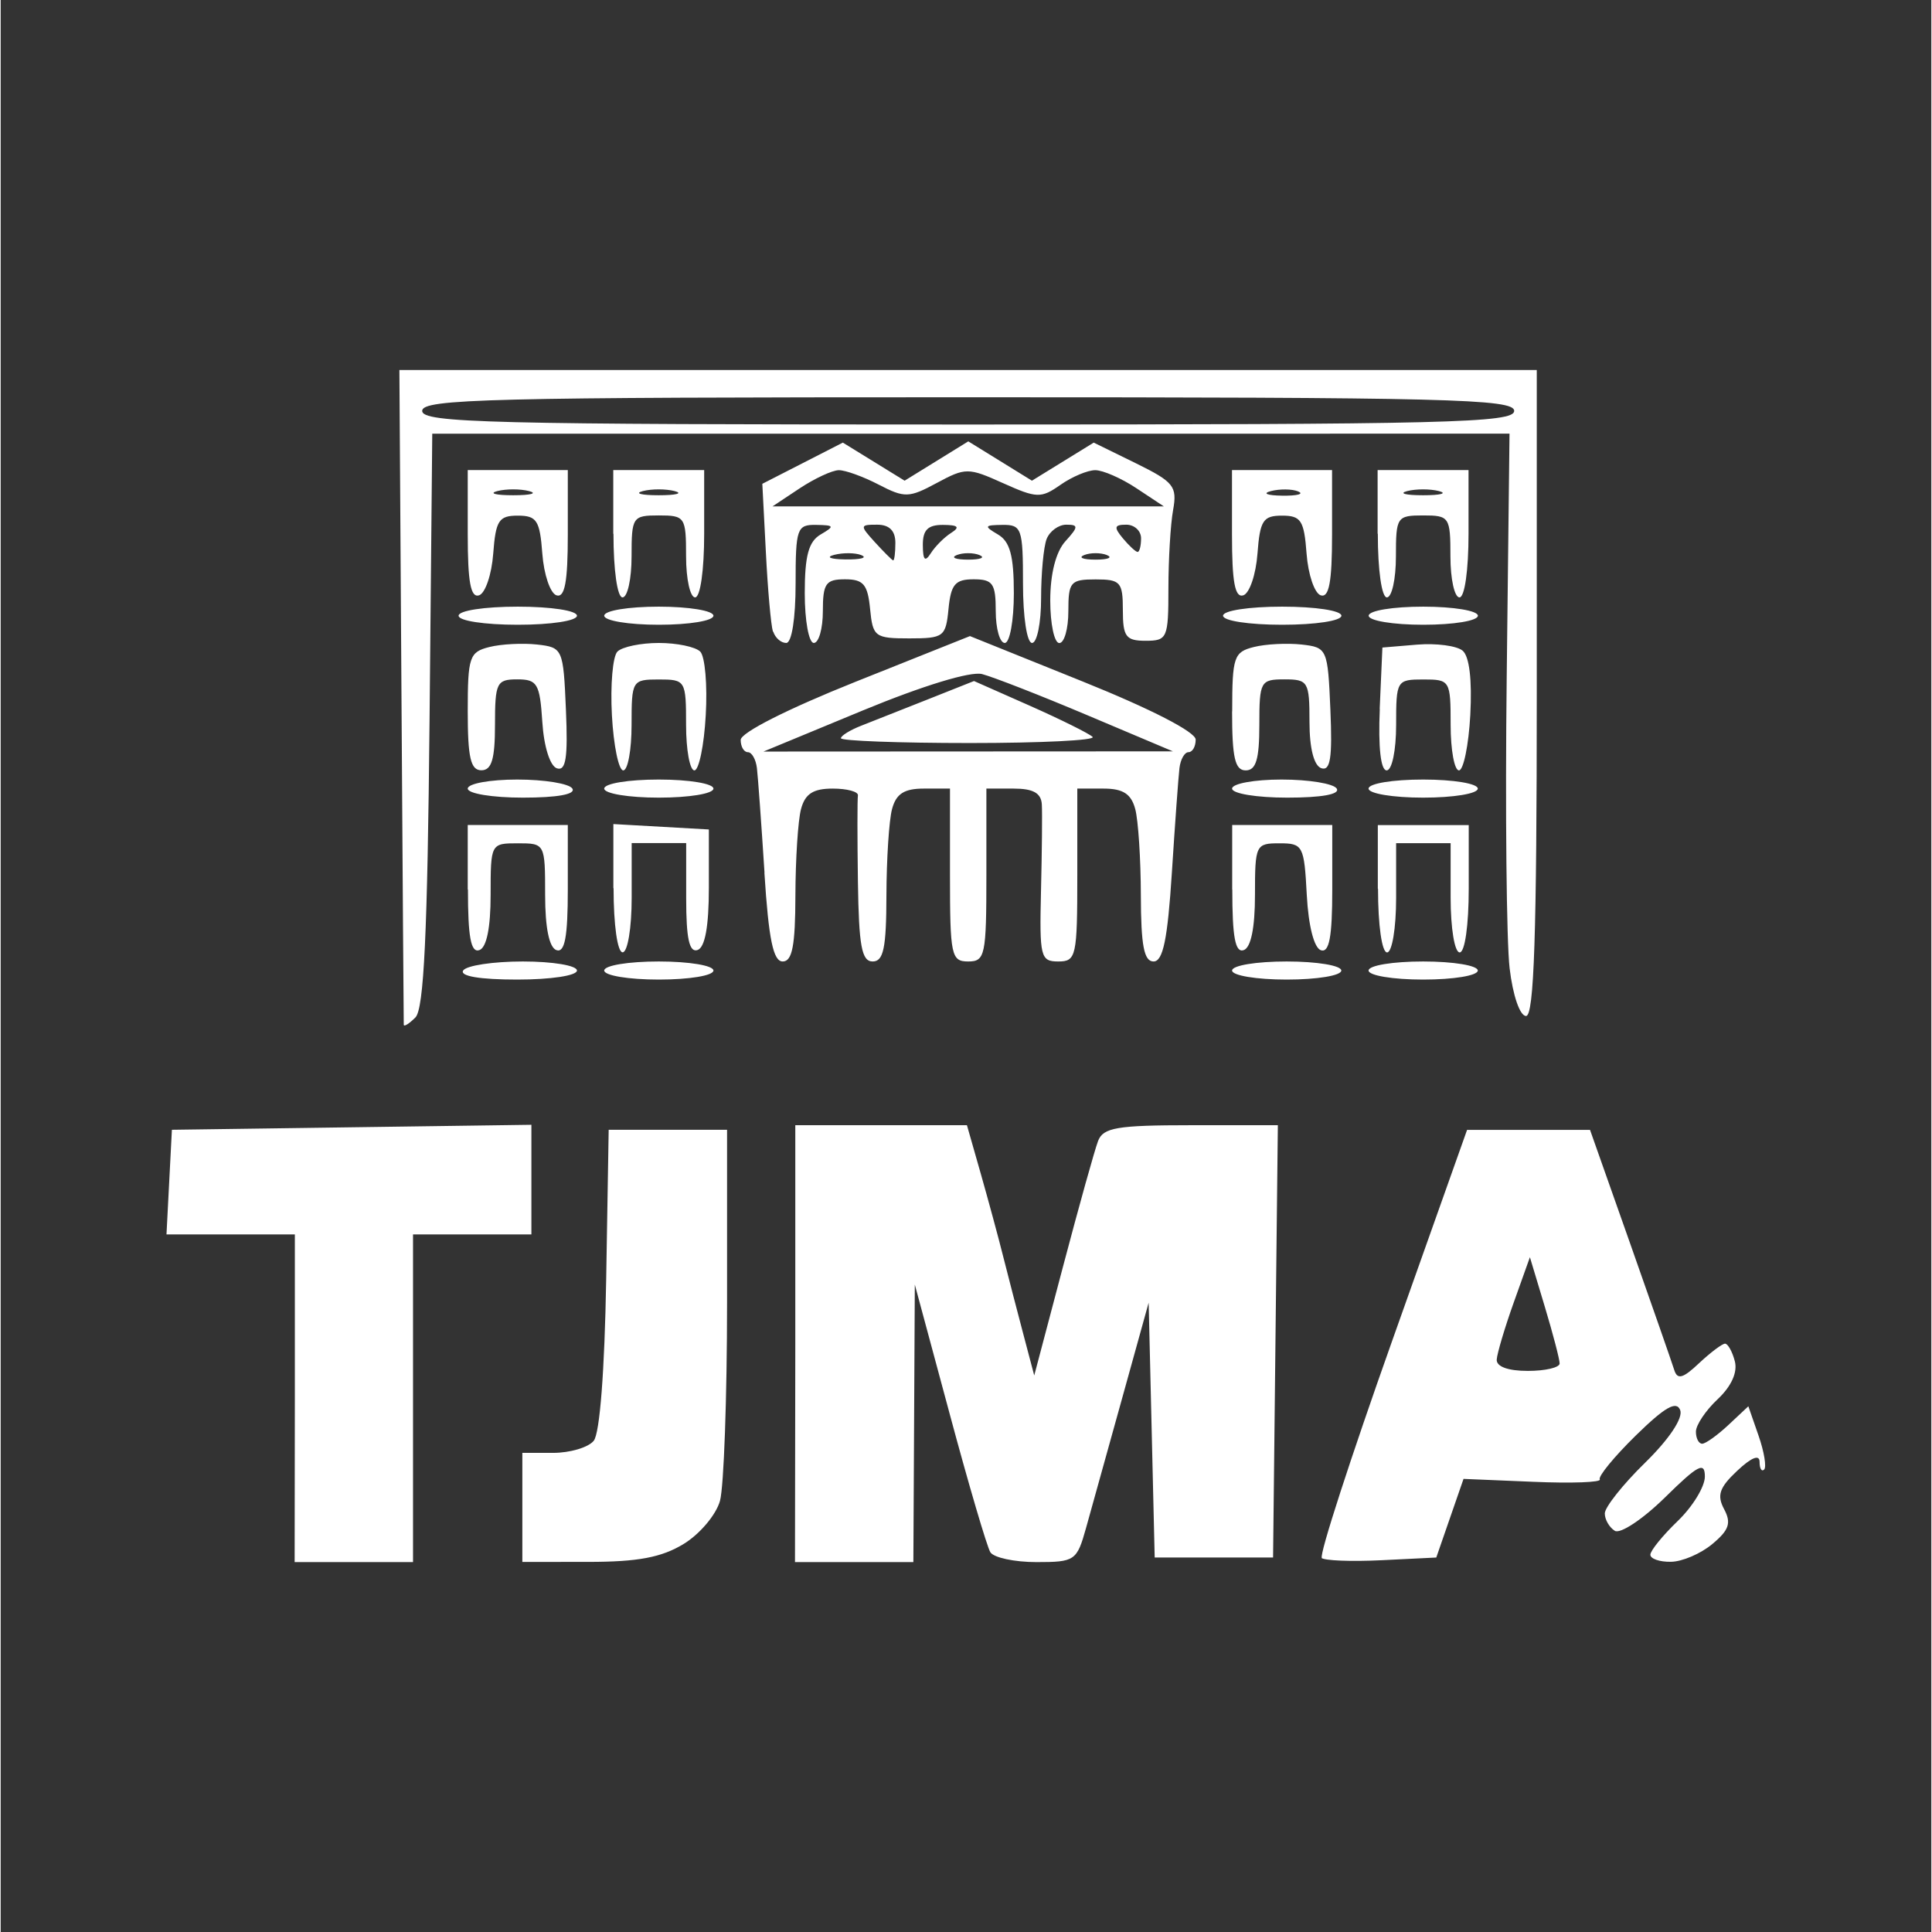
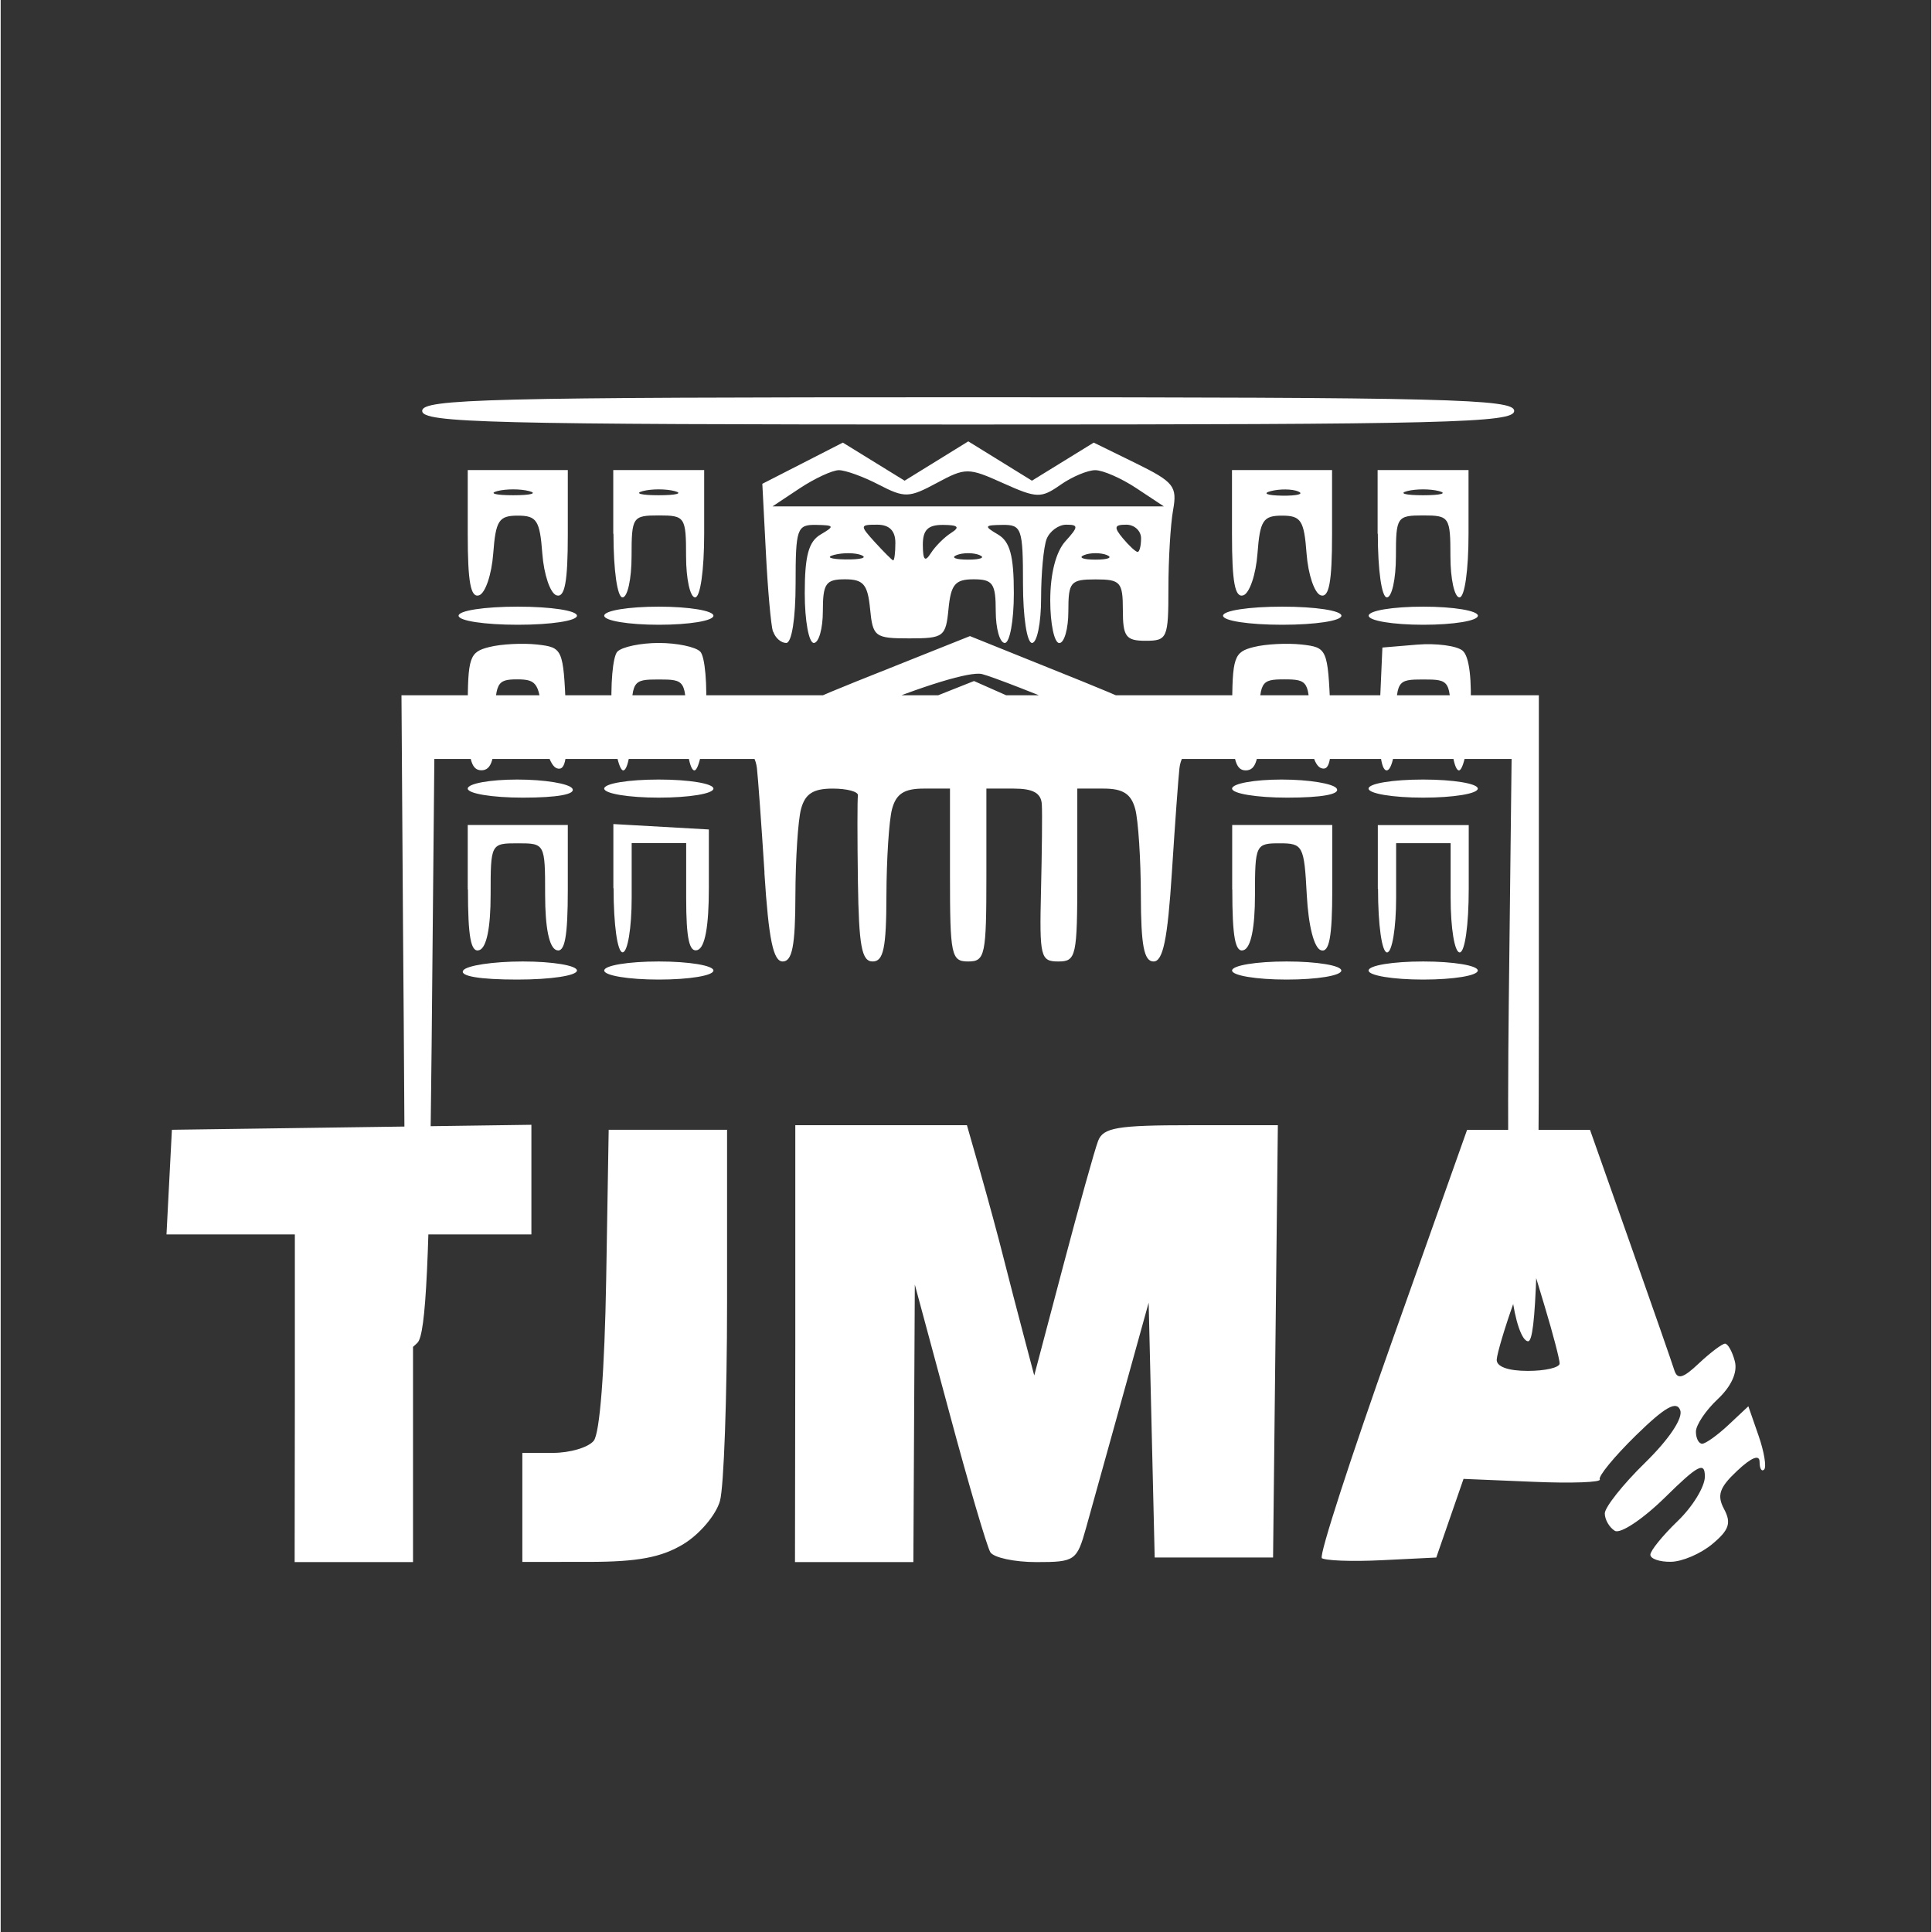
<svg xmlns="http://www.w3.org/2000/svg" xmlns:ns1="http://sodipodi.sourceforge.net/DTD/sodipodi-0.dtd" xmlns:ns2="http://www.inkscape.org/namespaces/inkscape" height="116" viewBox="0 0 18.56 18.573" width="116" version="1.1" id="svg8" ns1:docname="tjma.svg" ns2:version="1.2.1 (0b8a7e5fb6, 2022-09-14, custom)" xml:space="preserve">
  <rect x="0" y="0" width="18.56" height="18.573" fill="#333333" stroke="none" />
  <defs id="defs12" />
  <ns1:namedview id="namedview10" pagecolor="#ffffff" bordercolor="#666666" borderopacity="1.0" ns2:pageshadow="2" ns2:pageopacity="0.0" ns2:pagecheckerboard="0" showgrid="true" ns2:zoom="1" ns2:cx="7" ns2:cy="53.5" ns2:window-width="1846" ns2:window-height="1016" ns2:window-x="74" ns2:window-y="27" ns2:window-maximized="1" ns2:current-layer="svg8" ns2:showpageshadow="2" ns2:deskcolor="#d1d1d1">
    <ns2:grid type="xygrid" id="grid2013" />
  </ns1:namedview>
-   <path style="fill:#ffffff;stroke-width:0.087" d="m 2.828,13.442 v -1.575 h -0.617 -0.617 l 0.026,-0.503 0.026,-0.503 1.728,-0.024 1.728,-0.024 v 0.527 0.527 h -0.569 -0.569 v 1.575 1.575 h -0.569 -0.569 z m 2.187,1.05 v -0.525 h 0.295 c 0.163,0 0.339,-0.052 0.391,-0.116 0.059,-0.071 0.105,-0.674 0.12,-1.553 l 0.024,-1.437 h 0.569 0.569 v 1.662 c 0,0.914 -0.031,1.772 -0.068,1.905 -0.037,0.134 -0.195,0.321 -0.35,0.415 -0.212,0.129 -0.44,0.172 -0.916,0.172 l -0.634,3.27e-4 z m 2.624,-1.575 V 10.817 h 0.825 0.825 l 0.131,0.459 c 0.072,0.253 0.171,0.617 0.219,0.809 0.049,0.192 0.135,0.527 0.193,0.744 l 0.104,0.394 0.278,-1.052 c 0.153,-0.579 0.304,-1.12 0.336,-1.203 0.049,-0.128 0.183,-0.151 0.893,-0.151 h 0.835 l -0.023,2.078 -0.023,2.078 h -0.569 -0.569 l -0.029,-1.225 -0.029,-1.225 -0.255,0.919 c -0.14,0.505 -0.296,1.066 -0.347,1.247 -0.088,0.315 -0.107,0.328 -0.477,0.328 -0.212,0 -0.411,-0.043 -0.443,-0.095 -0.032,-0.052 -0.209,-0.652 -0.392,-1.334 l -0.334,-1.239 -0.007,1.334 -0.007,1.334 h -0.569 -0.569 z m 5.062,2.059 c -0.027,-0.027 0.277,-0.963 0.674,-2.081 l 0.722,-2.033 h 0.591 0.591 l 0.386,1.093 c 0.212,0.601 0.403,1.149 0.424,1.216 0.03,0.095 0.084,0.08 0.238,-0.066 0.11,-0.103 0.223,-0.188 0.25,-0.188 0.027,0 0.07,0.076 0.094,0.169 0.028,0.106 -0.033,0.241 -0.165,0.365 -0.115,0.108 -0.209,0.248 -0.209,0.312 0,0.064 0.027,0.116 0.06,0.116 0.033,0 0.146,-0.081 0.252,-0.18 l 0.192,-0.18 0.098,0.282 c 0.054,0.155 0.078,0.302 0.054,0.326 -0.024,0.024 -0.044,-0.009 -0.044,-0.073 0,-0.075 -0.078,-0.044 -0.215,0.085 -0.172,0.161 -0.197,0.236 -0.126,0.369 0.071,0.133 0.048,0.201 -0.113,0.335 -0.111,0.093 -0.29,0.17 -0.399,0.171 -0.108,0.002 -0.197,-0.029 -0.197,-0.068 0,-0.039 0.118,-0.184 0.262,-0.323 0.144,-0.138 0.262,-0.331 0.262,-0.428 0,-0.147 -0.065,-0.113 -0.385,0.202 -0.212,0.208 -0.429,0.352 -0.481,0.319 -0.053,-0.033 -0.096,-0.108 -0.096,-0.167 0,-0.059 0.174,-0.279 0.387,-0.487 0.233,-0.228 0.367,-0.43 0.338,-0.506 -0.036,-0.093 -0.147,-0.03 -0.427,0.244 -0.208,0.204 -0.364,0.394 -0.346,0.422 0.018,0.028 -0.27,0.039 -0.639,0.023 l -0.671,-0.028 -0.131,0.378 -0.131,0.378 -0.528,0.026 c -0.291,0.014 -0.55,0.004 -0.577,-0.023 z m 2.286,-1.868 c 0,-0.039 -0.064,-0.285 -0.143,-0.547 L 14.701,12.086 14.545,12.523 c -0.086,0.241 -0.159,0.487 -0.163,0.547 -0.004,0.068 0.109,0.109 0.299,0.109 0.168,0 0.306,-0.032 0.306,-0.072 z M 3.875,9.851 c -0.001,-0.022 -0.011,-1.447 -0.022,-3.167 l -0.02,-3.127 h 5.467 5.467 v 3.105 c 0,2.325 -0.026,3.105 -0.103,3.105 -0.059,3.5e-5 -0.127,-0.196 -0.158,-0.459 -0.03,-0.253 -0.043,-1.512 -0.028,-2.799 l 0.027,-2.34 -5.178,5.9e-5 -5.178,6e-5 -0.026,2.751 c -0.02,2.055 -0.054,2.779 -0.136,2.861 -0.06,0.06 -0.11,0.092 -0.112,0.07 z M 14.55,3.95 c 0,-0.115 -0.642,-0.131 -5.249,-0.131 -4.607,0 -5.249,0.016 -5.249,0.131 0,0.115 0.642,0.131 5.249,0.131 4.607,0 5.249,-0.016 5.249,-0.131 z M 4.446,9.33 c 0.03,-0.048 0.288,-0.087 0.574,-0.087 0.288,0 0.52,0.039 0.52,0.087 0,0.049 -0.25,0.087 -0.574,0.087 -0.36,0 -0.554,-0.033 -0.52,-0.087 z m 1.356,0 c 0,-0.049 0.233,-0.087 0.525,-0.087 0.292,0 0.525,0.039 0.525,0.087 0,0.049 -0.233,0.087 -0.525,0.087 -0.292,0 -0.525,-0.039 -0.525,-0.087 z m 6.036,0 c 0,-0.049 0.233,-0.087 0.525,-0.087 0.292,0 0.525,0.039 0.525,0.087 0,0.049 -0.233,0.087 -0.525,0.087 -0.292,0 -0.525,-0.039 -0.525,-0.087 z m 1.312,0 c 0,-0.049 0.233,-0.087 0.525,-0.087 0.292,0 0.525,0.039 0.525,0.087 0,0.049 -0.233,0.087 -0.525,0.087 -0.292,0 -0.525,-0.039 -0.525,-0.087 z M 7.343,8.39 c -0.03,-0.469 -0.063,-0.922 -0.073,-1.006 -0.01,-0.084 -0.049,-0.153 -0.087,-0.153 -0.038,0 -0.069,-0.053 -0.069,-0.118 0,-0.07 0.452,-0.298 1.102,-0.558 l 1.102,-0.44 1.085,0.437 c 0.656,0.264 1.085,0.485 1.085,0.558 0,0.067 -0.031,0.121 -0.069,0.121 -0.038,0 -0.077,0.069 -0.087,0.153 -0.01,0.084 -0.043,0.537 -0.073,1.006 -0.041,0.64 -0.085,0.853 -0.176,0.853 -0.092,0 -0.121,-0.154 -0.122,-0.634 -6.96e-4,-0.349 -0.025,-0.723 -0.054,-0.831 -0.039,-0.146 -0.117,-0.197 -0.305,-0.197 h -0.252 v 0.831 c 0,0.784 -0.01,0.831 -0.183,0.831 -0.171,0 -0.181,-0.044 -0.166,-0.678 0.009,-0.373 0.013,-0.747 0.008,-0.831 -0.006,-0.11 -0.083,-0.153 -0.271,-0.153 h -0.262 v 0.831 c 0,0.773 -0.012,0.831 -0.175,0.831 -0.163,0 -0.175,-0.058 -0.175,-0.831 v -0.831 h -0.252 c -0.188,0 -0.266,0.05 -0.305,0.197 -0.029,0.108 -0.053,0.482 -0.054,0.831 -9.11e-4,0.505 -0.028,0.634 -0.132,0.634 -0.106,0 -0.133,-0.148 -0.142,-0.765 -0.006,-0.421 -0.006,-0.795 0,-0.831 0.006,-0.036 -0.103,-0.066 -0.242,-0.066 -0.188,0 -0.266,0.05 -0.305,0.197 -0.029,0.108 -0.053,0.482 -0.054,0.831 -9.1e-4,0.481 -0.03,0.634 -0.122,0.634 -0.091,0 -0.135,-0.212 -0.176,-0.853 z M 10.445,6.875 C 9.991,6.683 9.536,6.506 9.434,6.48 c -0.112,-0.028 -0.57,0.112 -1.144,0.349 l -0.957,0.396 1.968,-0.001 1.968,-0.001 z m -2.368,0.223 c 0,-0.025 0.089,-0.08 0.197,-0.122 0.108,-0.042 0.396,-0.156 0.64,-0.253 l 0.443,-0.176 0.54,0.239 c 0.297,0.132 0.567,0.266 0.6,0.298 0.033,0.033 -0.498,0.059 -1.18,0.059 -0.682,0 -1.239,-0.021 -1.239,-0.046 z m -3.587,1.453 v -0.62 h 0.481 0.481 v 0.62 c 0,0.457 -0.029,0.61 -0.109,0.583 -0.07,-0.024 -0.109,-0.214 -0.109,-0.532 0,-0.492 -0.002,-0.495 -0.262,-0.495 -0.261,0 -0.262,0.003 -0.262,0.495 0,0.318 -0.039,0.509 -0.109,0.532 -0.081,0.027 -0.109,-0.126 -0.109,-0.583 z m 1.4,-0.012 v -0.617 l 0.459,0.026 0.459,0.026 v 0.561 c 0,0.371 -0.037,0.574 -0.109,0.598 -0.079,0.026 -0.109,-0.109 -0.109,-0.496 v -0.532 h -0.262 -0.262 v 0.525 c 0,0.292 -0.039,0.525 -0.087,0.525 -0.05,0 -0.087,-0.264 -0.087,-0.617 z m 5.949,0.012 v -0.62 h 0.481 0.481 v 0.62 c 0,0.457 -0.029,0.61 -0.109,0.584 -0.066,-0.022 -0.12,-0.233 -0.136,-0.532 -0.025,-0.474 -0.037,-0.496 -0.262,-0.496 -0.229,-1.57e-4 -0.236,0.015 -0.236,0.495 0,0.318 -0.039,0.509 -0.109,0.532 -0.081,0.027 -0.109,-0.126 -0.109,-0.583 z m 1.4,-0.007 v -0.612 h 0.437 0.437 v 0.612 c 0,0.35 -0.037,0.612 -0.087,0.612 -0.049,0 -0.087,-0.233 -0.087,-0.525 v -0.525 h -0.262 -0.262 v 0.525 c 0,0.292 -0.039,0.525 -0.087,0.525 -0.05,0 -0.087,-0.262 -0.087,-0.612 z M 4.49,7.581 c 0,-0.048 0.214,-0.087 0.476,-0.087 0.262,0 0.5,0.039 0.53,0.087 0.034,0.055 -0.145,0.087 -0.476,0.087 -0.295,0 -0.53,-0.039 -0.53,-0.087 z m 1.312,0 c 0,-0.049 0.233,-0.087 0.525,-0.087 0.292,0 0.525,0.039 0.525,0.087 0,0.049 -0.233,0.087 -0.525,0.087 -0.292,0 -0.525,-0.039 -0.525,-0.087 z m 6.036,0 c 0,-0.048 0.214,-0.087 0.476,-0.087 0.262,0 0.5,0.039 0.53,0.087 0.034,0.055 -0.145,0.087 -0.476,0.087 -0.295,0 -0.53,-0.039 -0.53,-0.087 z m 1.312,0 c 0,-0.049 0.233,-0.087 0.525,-0.087 0.292,0 0.525,0.039 0.525,0.087 0,0.049 -0.233,0.087 -0.525,0.087 -0.292,0 -0.525,-0.039 -0.525,-0.087 z M 4.49,6.839 c 0,-0.524 0.016,-0.571 0.208,-0.619 0.114,-0.029 0.321,-0.039 0.459,-0.024 0.246,0.028 0.252,0.04 0.277,0.628 0.02,0.461 -2.01e-4,0.591 -0.087,0.562 -0.066,-0.022 -0.125,-0.209 -0.14,-0.446 -0.024,-0.368 -0.048,-0.409 -0.241,-0.409 -0.198,0 -0.214,0.032 -0.214,0.437 0,0.33 -0.032,0.437 -0.131,0.437 -0.103,0 -0.131,-0.121 -0.131,-0.567 z m 1.386,0.037 c -0.016,-0.291 0.008,-0.567 0.053,-0.612 0.046,-0.046 0.225,-0.083 0.398,-0.083 0.173,0 0.352,0.037 0.398,0.083 0.046,0.046 0.07,0.321 0.053,0.612 -0.016,0.291 -0.066,0.53 -0.109,0.53 -0.044,0 -0.08,-0.197 -0.08,-0.437 0,-0.428 -0.006,-0.437 -0.262,-0.437 -0.257,0 -0.262,0.01 -0.262,0.437 0,0.241 -0.036,0.437 -0.08,0.437 -0.044,0 -0.093,-0.238 -0.109,-0.53 z m 5.963,-0.037 c 0,-0.524 0.016,-0.571 0.208,-0.619 0.114,-0.029 0.321,-0.039 0.459,-0.024 0.246,0.028 0.252,0.04 0.277,0.628 0.02,0.461 -8.7e-5,0.59 -0.087,0.561 -0.071,-0.024 -0.114,-0.19 -0.114,-0.446 0,-0.386 -0.013,-0.408 -0.241,-0.408 -0.23,1.35e-4 -0.241,0.019 -0.241,0.438 0,0.33 -0.032,0.437 -0.131,0.437 -0.103,0 -0.131,-0.121 -0.131,-0.567 z m 1.418,-0.024 0.026,-0.59 0.334,-0.028 c 0.184,-0.015 0.381,0.011 0.437,0.058 0.065,0.054 0.092,0.281 0.074,0.618 -0.016,0.293 -0.066,0.533 -0.109,0.533 -0.044,0 -0.08,-0.197 -0.08,-0.437 0,-0.428 -0.006,-0.437 -0.262,-0.437 -0.257,0 -0.262,0.01 -0.262,0.437 0,0.246 -0.04,0.437 -0.091,0.437 -0.057,0 -0.082,-0.221 -0.066,-0.59 z M 7.424,6.072 c -0.019,-0.06 -0.05,-0.405 -0.068,-0.765 l -0.034,-0.656 0.387,-0.198 0.387,-0.198 0.297,0.183 0.297,0.183 0.306,-0.189 0.306,-0.189 0.306,0.189 0.306,0.189 0.297,-0.183 0.297,-0.183 0.404,0.198 c 0.366,0.18 0.4,0.222 0.359,0.45 -0.025,0.138 -0.045,0.478 -0.045,0.754 0,0.478 -0.011,0.503 -0.219,0.503 -0.19,0 -0.219,-0.039 -0.219,-0.295 0,-0.27 -0.023,-0.295 -0.262,-0.295 -0.242,0 -0.262,0.024 -0.262,0.306 0,0.168 -0.039,0.306 -0.087,0.306 -0.048,0 -0.087,-0.184 -0.087,-0.409 0,-0.257 0.054,-0.468 0.145,-0.569 0.127,-0.14 0.128,-0.16 0.009,-0.16 -0.074,0 -0.159,0.062 -0.189,0.138 -0.029,0.076 -0.053,0.332 -0.053,0.569 0,0.237 -0.039,0.43 -0.087,0.43 -0.049,0 -0.087,-0.248 -0.087,-0.569 0,-0.532 -0.013,-0.568 -0.197,-0.566 -0.176,0.002 -0.18,0.012 -0.044,0.092 0.116,0.068 0.153,0.204 0.153,0.566 0,0.262 -0.039,0.477 -0.087,0.477 -0.048,0 -0.087,-0.138 -0.087,-0.306 0,-0.266 -0.028,-0.306 -0.213,-0.306 -0.177,0 -0.218,0.049 -0.241,0.284 -0.026,0.269 -0.046,0.284 -0.377,0.284 -0.331,0 -0.351,-0.015 -0.377,-0.284 -0.023,-0.235 -0.064,-0.284 -0.241,-0.284 -0.185,0 -0.213,0.04 -0.213,0.306 0,0.168 -0.039,0.306 -0.087,0.306 -0.048,0 -0.087,-0.215 -0.087,-0.477 0,-0.362 0.037,-0.498 0.153,-0.566 0.137,-0.08 0.132,-0.089 -0.044,-0.092 -0.184,-0.003 -0.197,0.034 -0.197,0.566 0,0.332 -0.037,0.569 -0.09,0.569 -0.05,0 -0.106,-0.049 -0.125,-0.109 z m 0.851,-0.735 c -0.059,-0.024 -0.177,-0.025 -0.262,-0.003 -0.085,0.022 -0.037,0.042 0.108,0.044 0.144,0.002 0.214,-0.016 0.155,-0.04 z m 0.326,-0.118 c 0,-0.117 -0.058,-0.175 -0.175,-0.175 -0.167,0 -0.168,0.007 -0.022,0.168 0.084,0.092 0.163,0.171 0.175,0.175 0.012,0.004 0.022,-0.071 0.022,-0.168 z m 0.536,-0.096 c 0.088,-0.056 0.068,-0.076 -0.077,-0.077 -0.147,-9.93e-4 -0.196,0.049 -0.195,0.195 9.93e-4,0.145 0.021,0.165 0.077,0.077 0.042,-0.066 0.13,-0.154 0.195,-0.195 z m 0.273,0.213 c -0.06,-0.024 -0.159,-0.024 -0.219,0 -0.06,0.024 -0.011,0.044 0.109,0.044 0.12,0 0.169,-0.02 0.109,-0.044 z m 1.225,0 c -0.06,-0.024 -0.159,-0.024 -0.219,0 -0.06,0.024 -0.011,0.044 0.109,0.044 0.12,0 0.169,-0.02 0.109,-0.044 z m 0.328,-0.161 c 0,-0.072 -0.064,-0.131 -0.142,-0.131 -0.116,0 -0.122,0.024 -0.033,0.131 0.06,0.072 0.124,0.131 0.142,0.131 0.018,0 0.033,-0.059 0.033,-0.131 z m -0.044,-0.481 c -0.144,-0.096 -0.323,-0.174 -0.396,-0.174 -0.073,-3.15e-4 -0.224,0.063 -0.335,0.141 -0.187,0.131 -0.228,0.129 -0.551,-0.016 -0.335,-0.151 -0.361,-0.151 -0.638,-0.002 -0.267,0.144 -0.309,0.145 -0.558,0.016 -0.148,-0.077 -0.32,-0.139 -0.383,-0.139 -0.063,3.17e-4 -0.232,0.079 -0.376,0.174 l -0.262,0.174 h 1.881 1.881 z m -6.517,1.225 c 0,-0.049 0.248,-0.087 0.569,-0.087 0.321,0 0.569,0.038 0.569,0.087 0,0.049 -0.248,0.087 -0.569,0.087 -0.321,0 -0.569,-0.038 -0.569,-0.087 z m 1.4,0 c 0,-0.049 0.233,-0.087 0.525,-0.087 0.292,0 0.525,0.039 0.525,0.087 0,0.049 -0.233,0.087 -0.525,0.087 -0.292,0 -0.525,-0.039 -0.525,-0.087 z m 5.949,0 c 0,-0.049 0.248,-0.087 0.569,-0.087 0.321,0 0.569,0.038 0.569,0.087 0,0.049 -0.248,0.087 -0.569,0.087 -0.321,0 -0.569,-0.038 -0.569,-0.087 z m 1.4,0 c 0,-0.049 0.233,-0.087 0.525,-0.087 0.292,0 0.525,0.039 0.525,0.087 0,0.049 -0.233,0.087 -0.525,0.087 -0.292,0 -0.525,-0.039 -0.525,-0.087 z M 4.49,5.139 v -0.62 h 0.481 0.481 v 0.62 c 0,0.457 -0.029,0.61 -0.109,0.584 -0.06,-0.02 -0.121,-0.2 -0.136,-0.401 -0.024,-0.319 -0.053,-0.365 -0.236,-0.365 -0.182,0 -0.212,0.046 -0.236,0.365 -0.015,0.201 -0.076,0.381 -0.136,0.401 -0.081,0.026 -0.109,-0.127 -0.109,-0.584 z m 0.59,-0.418 c -0.084,-0.022 -0.222,-0.022 -0.306,0 -0.084,0.022 -0.015,0.04 0.153,0.04 0.168,0 0.237,-0.018 0.153,-0.04 z m 0.809,0.41 v -0.612 h 0.437 0.437 v 0.612 c 0,0.35 -0.037,0.612 -0.087,0.612 -0.048,0 -0.087,-0.177 -0.087,-0.394 0,-0.379 -0.01,-0.394 -0.262,-0.394 -0.253,0 -0.262,0.015 -0.262,0.394 0,0.217 -0.039,0.394 -0.087,0.394 -0.05,0 -0.087,-0.262 -0.087,-0.612 z m 0.59,-0.41 c -0.084,-0.022 -0.222,-0.022 -0.306,0 -0.084,0.022 -0.015,0.04 0.153,0.04 0.168,0 0.237,-0.018 0.153,-0.04 z m 5.358,0.418 v -0.62 h 0.481 0.481 v 0.62 c 0,0.457 -0.029,0.61 -0.109,0.584 -0.06,-0.02 -0.121,-0.2 -0.136,-0.401 -0.024,-0.319 -0.053,-0.365 -0.236,-0.365 -0.182,0 -0.212,0.046 -0.236,0.365 -0.015,0.201 -0.076,0.381 -0.136,0.401 -0.081,0.026 -0.109,-0.127 -0.109,-0.584 z m 0.636,-0.415 c -0.059,-0.024 -0.177,-0.025 -0.262,-0.003 -0.085,0.022 -0.037,0.042 0.108,0.044 0.144,0.002 0.214,-0.016 0.155,-0.04 z m 0.764,0.407 v -0.612 h 0.437 0.437 v 0.612 c 0,0.35 -0.037,0.612 -0.087,0.612 -0.048,0 -0.087,-0.177 -0.087,-0.394 0,-0.379 -0.01,-0.394 -0.262,-0.394 -0.253,0 -0.262,0.015 -0.262,0.394 0,0.217 -0.039,0.394 -0.087,0.394 -0.05,0 -0.087,-0.262 -0.087,-0.612 z m 0.59,-0.41 c -0.084,-0.022 -0.222,-0.022 -0.306,0 -0.084,0.022 -0.015,0.04 0.153,0.04 0.168,0 0.237,-0.018 0.153,-0.04 z" id="path4283" ns1:nodetypes="cccccccccccccccccccssscccssssccccccssscssscccccccsssssccccccsscccssssssssscsssssssssssssssssscccssssscsssssscccsssscccsssssssssssssssssssssssssssssssssscsssssscsscssscscssscsscssssssssscssccccssscssssscccsssssssccccssscccssscscccsssssssscccssscccssssssssssssssssssssssssssssssssssssssssssssssssscssssssccssssssssscsscccccccccccssssssssssssssssssssssssssssscssscscccssscsscsssssssssssssssssssssssscccsssssssssssssssssssssscccsssssssssssscccsssssssssssscccssssssscscccscccsssssssssss" />
+   <path style="fill:#ffffff;stroke-width:0.087" d="m 2.828,13.442 v -1.575 h -0.617 -0.617 l 0.026,-0.503 0.026,-0.503 1.728,-0.024 1.728,-0.024 v 0.527 0.527 h -0.569 -0.569 v 1.575 1.575 h -0.569 -0.569 z m 2.187,1.05 v -0.525 h 0.295 c 0.163,0 0.339,-0.052 0.391,-0.116 0.059,-0.071 0.105,-0.674 0.12,-1.553 l 0.024,-1.437 h 0.569 0.569 v 1.662 c 0,0.914 -0.031,1.772 -0.068,1.905 -0.037,0.134 -0.195,0.321 -0.35,0.415 -0.212,0.129 -0.44,0.172 -0.916,0.172 l -0.634,3.27e-4 z m 2.624,-1.575 V 10.817 h 0.825 0.825 l 0.131,0.459 c 0.072,0.253 0.171,0.617 0.219,0.809 0.049,0.192 0.135,0.527 0.193,0.744 l 0.104,0.394 0.278,-1.052 c 0.153,-0.579 0.304,-1.12 0.336,-1.203 0.049,-0.128 0.183,-0.151 0.893,-0.151 h 0.835 l -0.023,2.078 -0.023,2.078 h -0.569 -0.569 l -0.029,-1.225 -0.029,-1.225 -0.255,0.919 c -0.14,0.505 -0.296,1.066 -0.347,1.247 -0.088,0.315 -0.107,0.328 -0.477,0.328 -0.212,0 -0.411,-0.043 -0.443,-0.095 -0.032,-0.052 -0.209,-0.652 -0.392,-1.334 l -0.334,-1.239 -0.007,1.334 -0.007,1.334 h -0.569 -0.569 z m 5.062,2.059 c -0.027,-0.027 0.277,-0.963 0.674,-2.081 l 0.722,-2.033 h 0.591 0.591 l 0.386,1.093 c 0.212,0.601 0.403,1.149 0.424,1.216 0.03,0.095 0.084,0.08 0.238,-0.066 0.11,-0.103 0.223,-0.188 0.25,-0.188 0.027,0 0.07,0.076 0.094,0.169 0.028,0.106 -0.033,0.241 -0.165,0.365 -0.115,0.108 -0.209,0.248 -0.209,0.312 0,0.064 0.027,0.116 0.06,0.116 0.033,0 0.146,-0.081 0.252,-0.18 l 0.192,-0.18 0.098,0.282 c 0.054,0.155 0.078,0.302 0.054,0.326 -0.024,0.024 -0.044,-0.009 -0.044,-0.073 0,-0.075 -0.078,-0.044 -0.215,0.085 -0.172,0.161 -0.197,0.236 -0.126,0.369 0.071,0.133 0.048,0.201 -0.113,0.335 -0.111,0.093 -0.29,0.17 -0.399,0.171 -0.108,0.002 -0.197,-0.029 -0.197,-0.068 0,-0.039 0.118,-0.184 0.262,-0.323 0.144,-0.138 0.262,-0.331 0.262,-0.428 0,-0.147 -0.065,-0.113 -0.385,0.202 -0.212,0.208 -0.429,0.352 -0.481,0.319 -0.053,-0.033 -0.096,-0.108 -0.096,-0.167 0,-0.059 0.174,-0.279 0.387,-0.487 0.233,-0.228 0.367,-0.43 0.338,-0.506 -0.036,-0.093 -0.147,-0.03 -0.427,0.244 -0.208,0.204 -0.364,0.394 -0.346,0.422 0.018,0.028 -0.27,0.039 -0.639,0.023 l -0.671,-0.028 -0.131,0.378 -0.131,0.378 -0.528,0.026 c -0.291,0.014 -0.55,0.004 -0.577,-0.023 z m 2.286,-1.868 c 0,-0.039 -0.064,-0.285 -0.143,-0.547 L 14.701,12.086 14.545,12.523 c -0.086,0.241 -0.159,0.487 -0.163,0.547 -0.004,0.068 0.109,0.109 0.299,0.109 0.168,0 0.306,-0.032 0.306,-0.072 z M 3.875,9.851 c -0.001,-0.022 -0.011,-1.447 -0.022,-3.167 h 5.467 5.467 v 3.105 c 0,2.325 -0.026,3.105 -0.103,3.105 -0.059,3.5e-5 -0.127,-0.196 -0.158,-0.459 -0.03,-0.253 -0.043,-1.512 -0.028,-2.799 l 0.027,-2.34 -5.178,5.9e-5 -5.178,6e-5 -0.026,2.751 c -0.02,2.055 -0.054,2.779 -0.136,2.861 -0.06,0.06 -0.11,0.092 -0.112,0.07 z M 14.55,3.95 c 0,-0.115 -0.642,-0.131 -5.249,-0.131 -4.607,0 -5.249,0.016 -5.249,0.131 0,0.115 0.642,0.131 5.249,0.131 4.607,0 5.249,-0.016 5.249,-0.131 z M 4.446,9.33 c 0.03,-0.048 0.288,-0.087 0.574,-0.087 0.288,0 0.52,0.039 0.52,0.087 0,0.049 -0.25,0.087 -0.574,0.087 -0.36,0 -0.554,-0.033 -0.52,-0.087 z m 1.356,0 c 0,-0.049 0.233,-0.087 0.525,-0.087 0.292,0 0.525,0.039 0.525,0.087 0,0.049 -0.233,0.087 -0.525,0.087 -0.292,0 -0.525,-0.039 -0.525,-0.087 z m 6.036,0 c 0,-0.049 0.233,-0.087 0.525,-0.087 0.292,0 0.525,0.039 0.525,0.087 0,0.049 -0.233,0.087 -0.525,0.087 -0.292,0 -0.525,-0.039 -0.525,-0.087 z m 1.312,0 c 0,-0.049 0.233,-0.087 0.525,-0.087 0.292,0 0.525,0.039 0.525,0.087 0,0.049 -0.233,0.087 -0.525,0.087 -0.292,0 -0.525,-0.039 -0.525,-0.087 z M 7.343,8.39 c -0.03,-0.469 -0.063,-0.922 -0.073,-1.006 -0.01,-0.084 -0.049,-0.153 -0.087,-0.153 -0.038,0 -0.069,-0.053 -0.069,-0.118 0,-0.07 0.452,-0.298 1.102,-0.558 l 1.102,-0.44 1.085,0.437 c 0.656,0.264 1.085,0.485 1.085,0.558 0,0.067 -0.031,0.121 -0.069,0.121 -0.038,0 -0.077,0.069 -0.087,0.153 -0.01,0.084 -0.043,0.537 -0.073,1.006 -0.041,0.64 -0.085,0.853 -0.176,0.853 -0.092,0 -0.121,-0.154 -0.122,-0.634 -6.96e-4,-0.349 -0.025,-0.723 -0.054,-0.831 -0.039,-0.146 -0.117,-0.197 -0.305,-0.197 h -0.252 v 0.831 c 0,0.784 -0.01,0.831 -0.183,0.831 -0.171,0 -0.181,-0.044 -0.166,-0.678 0.009,-0.373 0.013,-0.747 0.008,-0.831 -0.006,-0.11 -0.083,-0.153 -0.271,-0.153 h -0.262 v 0.831 c 0,0.773 -0.012,0.831 -0.175,0.831 -0.163,0 -0.175,-0.058 -0.175,-0.831 v -0.831 h -0.252 c -0.188,0 -0.266,0.05 -0.305,0.197 -0.029,0.108 -0.053,0.482 -0.054,0.831 -9.11e-4,0.505 -0.028,0.634 -0.132,0.634 -0.106,0 -0.133,-0.148 -0.142,-0.765 -0.006,-0.421 -0.006,-0.795 0,-0.831 0.006,-0.036 -0.103,-0.066 -0.242,-0.066 -0.188,0 -0.266,0.05 -0.305,0.197 -0.029,0.108 -0.053,0.482 -0.054,0.831 -9.1e-4,0.481 -0.03,0.634 -0.122,0.634 -0.091,0 -0.135,-0.212 -0.176,-0.853 z M 10.445,6.875 C 9.991,6.683 9.536,6.506 9.434,6.48 c -0.112,-0.028 -0.57,0.112 -1.144,0.349 l -0.957,0.396 1.968,-0.001 1.968,-0.001 z m -2.368,0.223 c 0,-0.025 0.089,-0.08 0.197,-0.122 0.108,-0.042 0.396,-0.156 0.64,-0.253 l 0.443,-0.176 0.54,0.239 c 0.297,0.132 0.567,0.266 0.6,0.298 0.033,0.033 -0.498,0.059 -1.18,0.059 -0.682,0 -1.239,-0.021 -1.239,-0.046 z m -3.587,1.453 v -0.62 h 0.481 0.481 v 0.62 c 0,0.457 -0.029,0.61 -0.109,0.583 -0.07,-0.024 -0.109,-0.214 -0.109,-0.532 0,-0.492 -0.002,-0.495 -0.262,-0.495 -0.261,0 -0.262,0.003 -0.262,0.495 0,0.318 -0.039,0.509 -0.109,0.532 -0.081,0.027 -0.109,-0.126 -0.109,-0.583 z m 1.4,-0.012 v -0.617 l 0.459,0.026 0.459,0.026 v 0.561 c 0,0.371 -0.037,0.574 -0.109,0.598 -0.079,0.026 -0.109,-0.109 -0.109,-0.496 v -0.532 h -0.262 -0.262 v 0.525 c 0,0.292 -0.039,0.525 -0.087,0.525 -0.05,0 -0.087,-0.264 -0.087,-0.617 z m 5.949,0.012 v -0.62 h 0.481 0.481 v 0.62 c 0,0.457 -0.029,0.61 -0.109,0.584 -0.066,-0.022 -0.12,-0.233 -0.136,-0.532 -0.025,-0.474 -0.037,-0.496 -0.262,-0.496 -0.229,-1.57e-4 -0.236,0.015 -0.236,0.495 0,0.318 -0.039,0.509 -0.109,0.532 -0.081,0.027 -0.109,-0.126 -0.109,-0.583 z m 1.4,-0.007 v -0.612 h 0.437 0.437 v 0.612 c 0,0.35 -0.037,0.612 -0.087,0.612 -0.049,0 -0.087,-0.233 -0.087,-0.525 v -0.525 h -0.262 -0.262 v 0.525 c 0,0.292 -0.039,0.525 -0.087,0.525 -0.05,0 -0.087,-0.262 -0.087,-0.612 z M 4.49,7.581 c 0,-0.048 0.214,-0.087 0.476,-0.087 0.262,0 0.5,0.039 0.53,0.087 0.034,0.055 -0.145,0.087 -0.476,0.087 -0.295,0 -0.53,-0.039 -0.53,-0.087 z m 1.312,0 c 0,-0.049 0.233,-0.087 0.525,-0.087 0.292,0 0.525,0.039 0.525,0.087 0,0.049 -0.233,0.087 -0.525,0.087 -0.292,0 -0.525,-0.039 -0.525,-0.087 z m 6.036,0 c 0,-0.048 0.214,-0.087 0.476,-0.087 0.262,0 0.5,0.039 0.53,0.087 0.034,0.055 -0.145,0.087 -0.476,0.087 -0.295,0 -0.53,-0.039 -0.53,-0.087 z m 1.312,0 c 0,-0.049 0.233,-0.087 0.525,-0.087 0.292,0 0.525,0.039 0.525,0.087 0,0.049 -0.233,0.087 -0.525,0.087 -0.292,0 -0.525,-0.039 -0.525,-0.087 z M 4.49,6.839 c 0,-0.524 0.016,-0.571 0.208,-0.619 0.114,-0.029 0.321,-0.039 0.459,-0.024 0.246,0.028 0.252,0.04 0.277,0.628 0.02,0.461 -2.01e-4,0.591 -0.087,0.562 -0.066,-0.022 -0.125,-0.209 -0.14,-0.446 -0.024,-0.368 -0.048,-0.409 -0.241,-0.409 -0.198,0 -0.214,0.032 -0.214,0.437 0,0.33 -0.032,0.437 -0.131,0.437 -0.103,0 -0.131,-0.121 -0.131,-0.567 z m 1.386,0.037 c -0.016,-0.291 0.008,-0.567 0.053,-0.612 0.046,-0.046 0.225,-0.083 0.398,-0.083 0.173,0 0.352,0.037 0.398,0.083 0.046,0.046 0.07,0.321 0.053,0.612 -0.016,0.291 -0.066,0.53 -0.109,0.53 -0.044,0 -0.08,-0.197 -0.08,-0.437 0,-0.428 -0.006,-0.437 -0.262,-0.437 -0.257,0 -0.262,0.01 -0.262,0.437 0,0.241 -0.036,0.437 -0.08,0.437 -0.044,0 -0.093,-0.238 -0.109,-0.53 z m 5.963,-0.037 c 0,-0.524 0.016,-0.571 0.208,-0.619 0.114,-0.029 0.321,-0.039 0.459,-0.024 0.246,0.028 0.252,0.04 0.277,0.628 0.02,0.461 -8.7e-5,0.59 -0.087,0.561 -0.071,-0.024 -0.114,-0.19 -0.114,-0.446 0,-0.386 -0.013,-0.408 -0.241,-0.408 -0.23,1.35e-4 -0.241,0.019 -0.241,0.438 0,0.33 -0.032,0.437 -0.131,0.437 -0.103,0 -0.131,-0.121 -0.131,-0.567 z m 1.418,-0.024 0.026,-0.59 0.334,-0.028 c 0.184,-0.015 0.381,0.011 0.437,0.058 0.065,0.054 0.092,0.281 0.074,0.618 -0.016,0.293 -0.066,0.533 -0.109,0.533 -0.044,0 -0.08,-0.197 -0.08,-0.437 0,-0.428 -0.006,-0.437 -0.262,-0.437 -0.257,0 -0.262,0.01 -0.262,0.437 0,0.246 -0.04,0.437 -0.091,0.437 -0.057,0 -0.082,-0.221 -0.066,-0.59 z M 7.424,6.072 c -0.019,-0.06 -0.05,-0.405 -0.068,-0.765 l -0.034,-0.656 0.387,-0.198 0.387,-0.198 0.297,0.183 0.297,0.183 0.306,-0.189 0.306,-0.189 0.306,0.189 0.306,0.189 0.297,-0.183 0.297,-0.183 0.404,0.198 c 0.366,0.18 0.4,0.222 0.359,0.45 -0.025,0.138 -0.045,0.478 -0.045,0.754 0,0.478 -0.011,0.503 -0.219,0.503 -0.19,0 -0.219,-0.039 -0.219,-0.295 0,-0.27 -0.023,-0.295 -0.262,-0.295 -0.242,0 -0.262,0.024 -0.262,0.306 0,0.168 -0.039,0.306 -0.087,0.306 -0.048,0 -0.087,-0.184 -0.087,-0.409 0,-0.257 0.054,-0.468 0.145,-0.569 0.127,-0.14 0.128,-0.16 0.009,-0.16 -0.074,0 -0.159,0.062 -0.189,0.138 -0.029,0.076 -0.053,0.332 -0.053,0.569 0,0.237 -0.039,0.43 -0.087,0.43 -0.049,0 -0.087,-0.248 -0.087,-0.569 0,-0.532 -0.013,-0.568 -0.197,-0.566 -0.176,0.002 -0.18,0.012 -0.044,0.092 0.116,0.068 0.153,0.204 0.153,0.566 0,0.262 -0.039,0.477 -0.087,0.477 -0.048,0 -0.087,-0.138 -0.087,-0.306 0,-0.266 -0.028,-0.306 -0.213,-0.306 -0.177,0 -0.218,0.049 -0.241,0.284 -0.026,0.269 -0.046,0.284 -0.377,0.284 -0.331,0 -0.351,-0.015 -0.377,-0.284 -0.023,-0.235 -0.064,-0.284 -0.241,-0.284 -0.185,0 -0.213,0.04 -0.213,0.306 0,0.168 -0.039,0.306 -0.087,0.306 -0.048,0 -0.087,-0.215 -0.087,-0.477 0,-0.362 0.037,-0.498 0.153,-0.566 0.137,-0.08 0.132,-0.089 -0.044,-0.092 -0.184,-0.003 -0.197,0.034 -0.197,0.566 0,0.332 -0.037,0.569 -0.09,0.569 -0.05,0 -0.106,-0.049 -0.125,-0.109 z m 0.851,-0.735 c -0.059,-0.024 -0.177,-0.025 -0.262,-0.003 -0.085,0.022 -0.037,0.042 0.108,0.044 0.144,0.002 0.214,-0.016 0.155,-0.04 z m 0.326,-0.118 c 0,-0.117 -0.058,-0.175 -0.175,-0.175 -0.167,0 -0.168,0.007 -0.022,0.168 0.084,0.092 0.163,0.171 0.175,0.175 0.012,0.004 0.022,-0.071 0.022,-0.168 z m 0.536,-0.096 c 0.088,-0.056 0.068,-0.076 -0.077,-0.077 -0.147,-9.93e-4 -0.196,0.049 -0.195,0.195 9.93e-4,0.145 0.021,0.165 0.077,0.077 0.042,-0.066 0.13,-0.154 0.195,-0.195 z m 0.273,0.213 c -0.06,-0.024 -0.159,-0.024 -0.219,0 -0.06,0.024 -0.011,0.044 0.109,0.044 0.12,0 0.169,-0.02 0.109,-0.044 z m 1.225,0 c -0.06,-0.024 -0.159,-0.024 -0.219,0 -0.06,0.024 -0.011,0.044 0.109,0.044 0.12,0 0.169,-0.02 0.109,-0.044 z m 0.328,-0.161 c 0,-0.072 -0.064,-0.131 -0.142,-0.131 -0.116,0 -0.122,0.024 -0.033,0.131 0.06,0.072 0.124,0.131 0.142,0.131 0.018,0 0.033,-0.059 0.033,-0.131 z m -0.044,-0.481 c -0.144,-0.096 -0.323,-0.174 -0.396,-0.174 -0.073,-3.15e-4 -0.224,0.063 -0.335,0.141 -0.187,0.131 -0.228,0.129 -0.551,-0.016 -0.335,-0.151 -0.361,-0.151 -0.638,-0.002 -0.267,0.144 -0.309,0.145 -0.558,0.016 -0.148,-0.077 -0.32,-0.139 -0.383,-0.139 -0.063,3.17e-4 -0.232,0.079 -0.376,0.174 l -0.262,0.174 h 1.881 1.881 z m -6.517,1.225 c 0,-0.049 0.248,-0.087 0.569,-0.087 0.321,0 0.569,0.038 0.569,0.087 0,0.049 -0.248,0.087 -0.569,0.087 -0.321,0 -0.569,-0.038 -0.569,-0.087 z m 1.4,0 c 0,-0.049 0.233,-0.087 0.525,-0.087 0.292,0 0.525,0.039 0.525,0.087 0,0.049 -0.233,0.087 -0.525,0.087 -0.292,0 -0.525,-0.039 -0.525,-0.087 z m 5.949,0 c 0,-0.049 0.248,-0.087 0.569,-0.087 0.321,0 0.569,0.038 0.569,0.087 0,0.049 -0.248,0.087 -0.569,0.087 -0.321,0 -0.569,-0.038 -0.569,-0.087 z m 1.4,0 c 0,-0.049 0.233,-0.087 0.525,-0.087 0.292,0 0.525,0.039 0.525,0.087 0,0.049 -0.233,0.087 -0.525,0.087 -0.292,0 -0.525,-0.039 -0.525,-0.087 z M 4.49,5.139 v -0.62 h 0.481 0.481 v 0.62 c 0,0.457 -0.029,0.61 -0.109,0.584 -0.06,-0.02 -0.121,-0.2 -0.136,-0.401 -0.024,-0.319 -0.053,-0.365 -0.236,-0.365 -0.182,0 -0.212,0.046 -0.236,0.365 -0.015,0.201 -0.076,0.381 -0.136,0.401 -0.081,0.026 -0.109,-0.127 -0.109,-0.584 z m 0.59,-0.418 c -0.084,-0.022 -0.222,-0.022 -0.306,0 -0.084,0.022 -0.015,0.04 0.153,0.04 0.168,0 0.237,-0.018 0.153,-0.04 z m 0.809,0.41 v -0.612 h 0.437 0.437 v 0.612 c 0,0.35 -0.037,0.612 -0.087,0.612 -0.048,0 -0.087,-0.177 -0.087,-0.394 0,-0.379 -0.01,-0.394 -0.262,-0.394 -0.253,0 -0.262,0.015 -0.262,0.394 0,0.217 -0.039,0.394 -0.087,0.394 -0.05,0 -0.087,-0.262 -0.087,-0.612 z m 0.59,-0.41 c -0.084,-0.022 -0.222,-0.022 -0.306,0 -0.084,0.022 -0.015,0.04 0.153,0.04 0.168,0 0.237,-0.018 0.153,-0.04 z m 5.358,0.418 v -0.62 h 0.481 0.481 v 0.62 c 0,0.457 -0.029,0.61 -0.109,0.584 -0.06,-0.02 -0.121,-0.2 -0.136,-0.401 -0.024,-0.319 -0.053,-0.365 -0.236,-0.365 -0.182,0 -0.212,0.046 -0.236,0.365 -0.015,0.201 -0.076,0.381 -0.136,0.401 -0.081,0.026 -0.109,-0.127 -0.109,-0.584 z m 0.636,-0.415 c -0.059,-0.024 -0.177,-0.025 -0.262,-0.003 -0.085,0.022 -0.037,0.042 0.108,0.044 0.144,0.002 0.214,-0.016 0.155,-0.04 z m 0.764,0.407 v -0.612 h 0.437 0.437 v 0.612 c 0,0.35 -0.037,0.612 -0.087,0.612 -0.048,0 -0.087,-0.177 -0.087,-0.394 0,-0.379 -0.01,-0.394 -0.262,-0.394 -0.253,0 -0.262,0.015 -0.262,0.394 0,0.217 -0.039,0.394 -0.087,0.394 -0.05,0 -0.087,-0.262 -0.087,-0.612 z m 0.59,-0.41 c -0.084,-0.022 -0.222,-0.022 -0.306,0 -0.084,0.022 -0.015,0.04 0.153,0.04 0.168,0 0.237,-0.018 0.153,-0.04 z" id="path4283" ns1:nodetypes="cccccccccccccccccccssscccssssccccccssscssscccccccsssssccccccsscccssssssssscsssssssssssssssssscccssssscsssssscccsssscccsssssssssssssssssssssssssssssssssscsssssscsscssscscssscsscssssssssscssccccssscssssscccsssssssccccssscccssscscccsssssssscccssscccssssssssssssssssssssssssssssssssssssssssssssssssscssssssccssssssssscsscccccccccccssssssssssssssssssssssssssssscssscscccssscsscsssssssssssssssssssssssscccsssssssssssssssssssssscccsssssssssssscccsssssssssssscccssssssscscccscccsssssssssss" />
</svg>